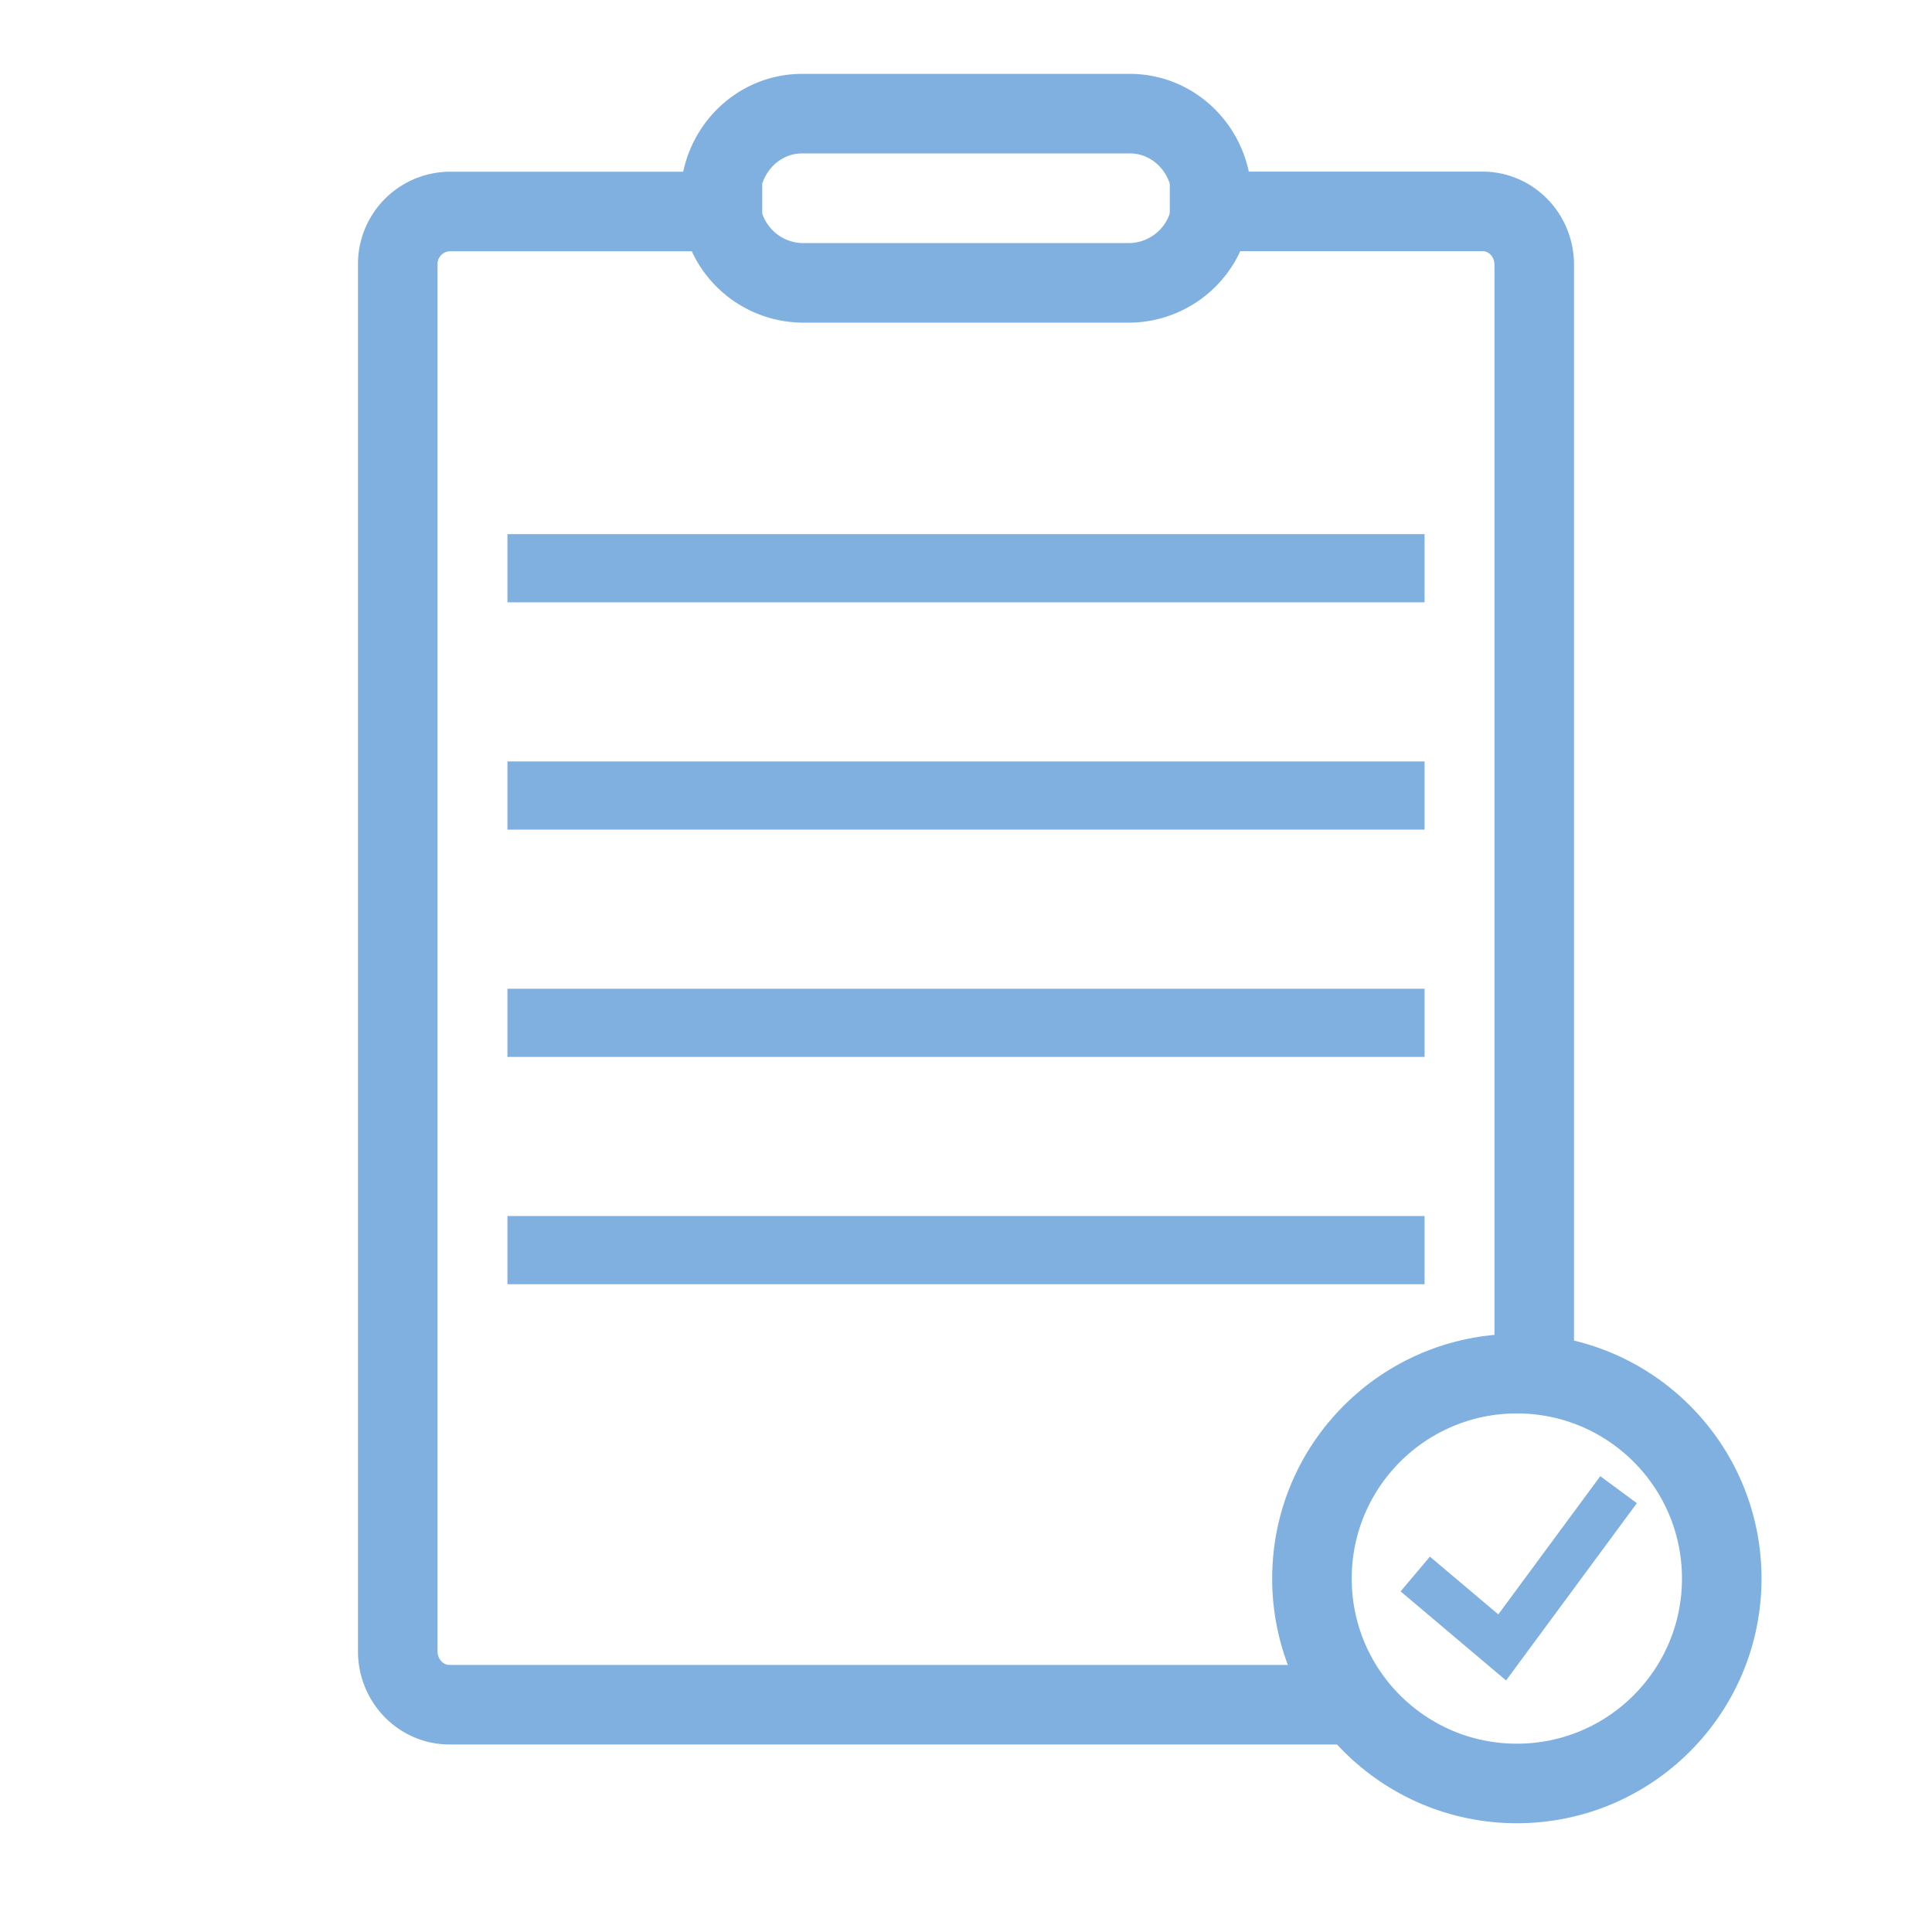
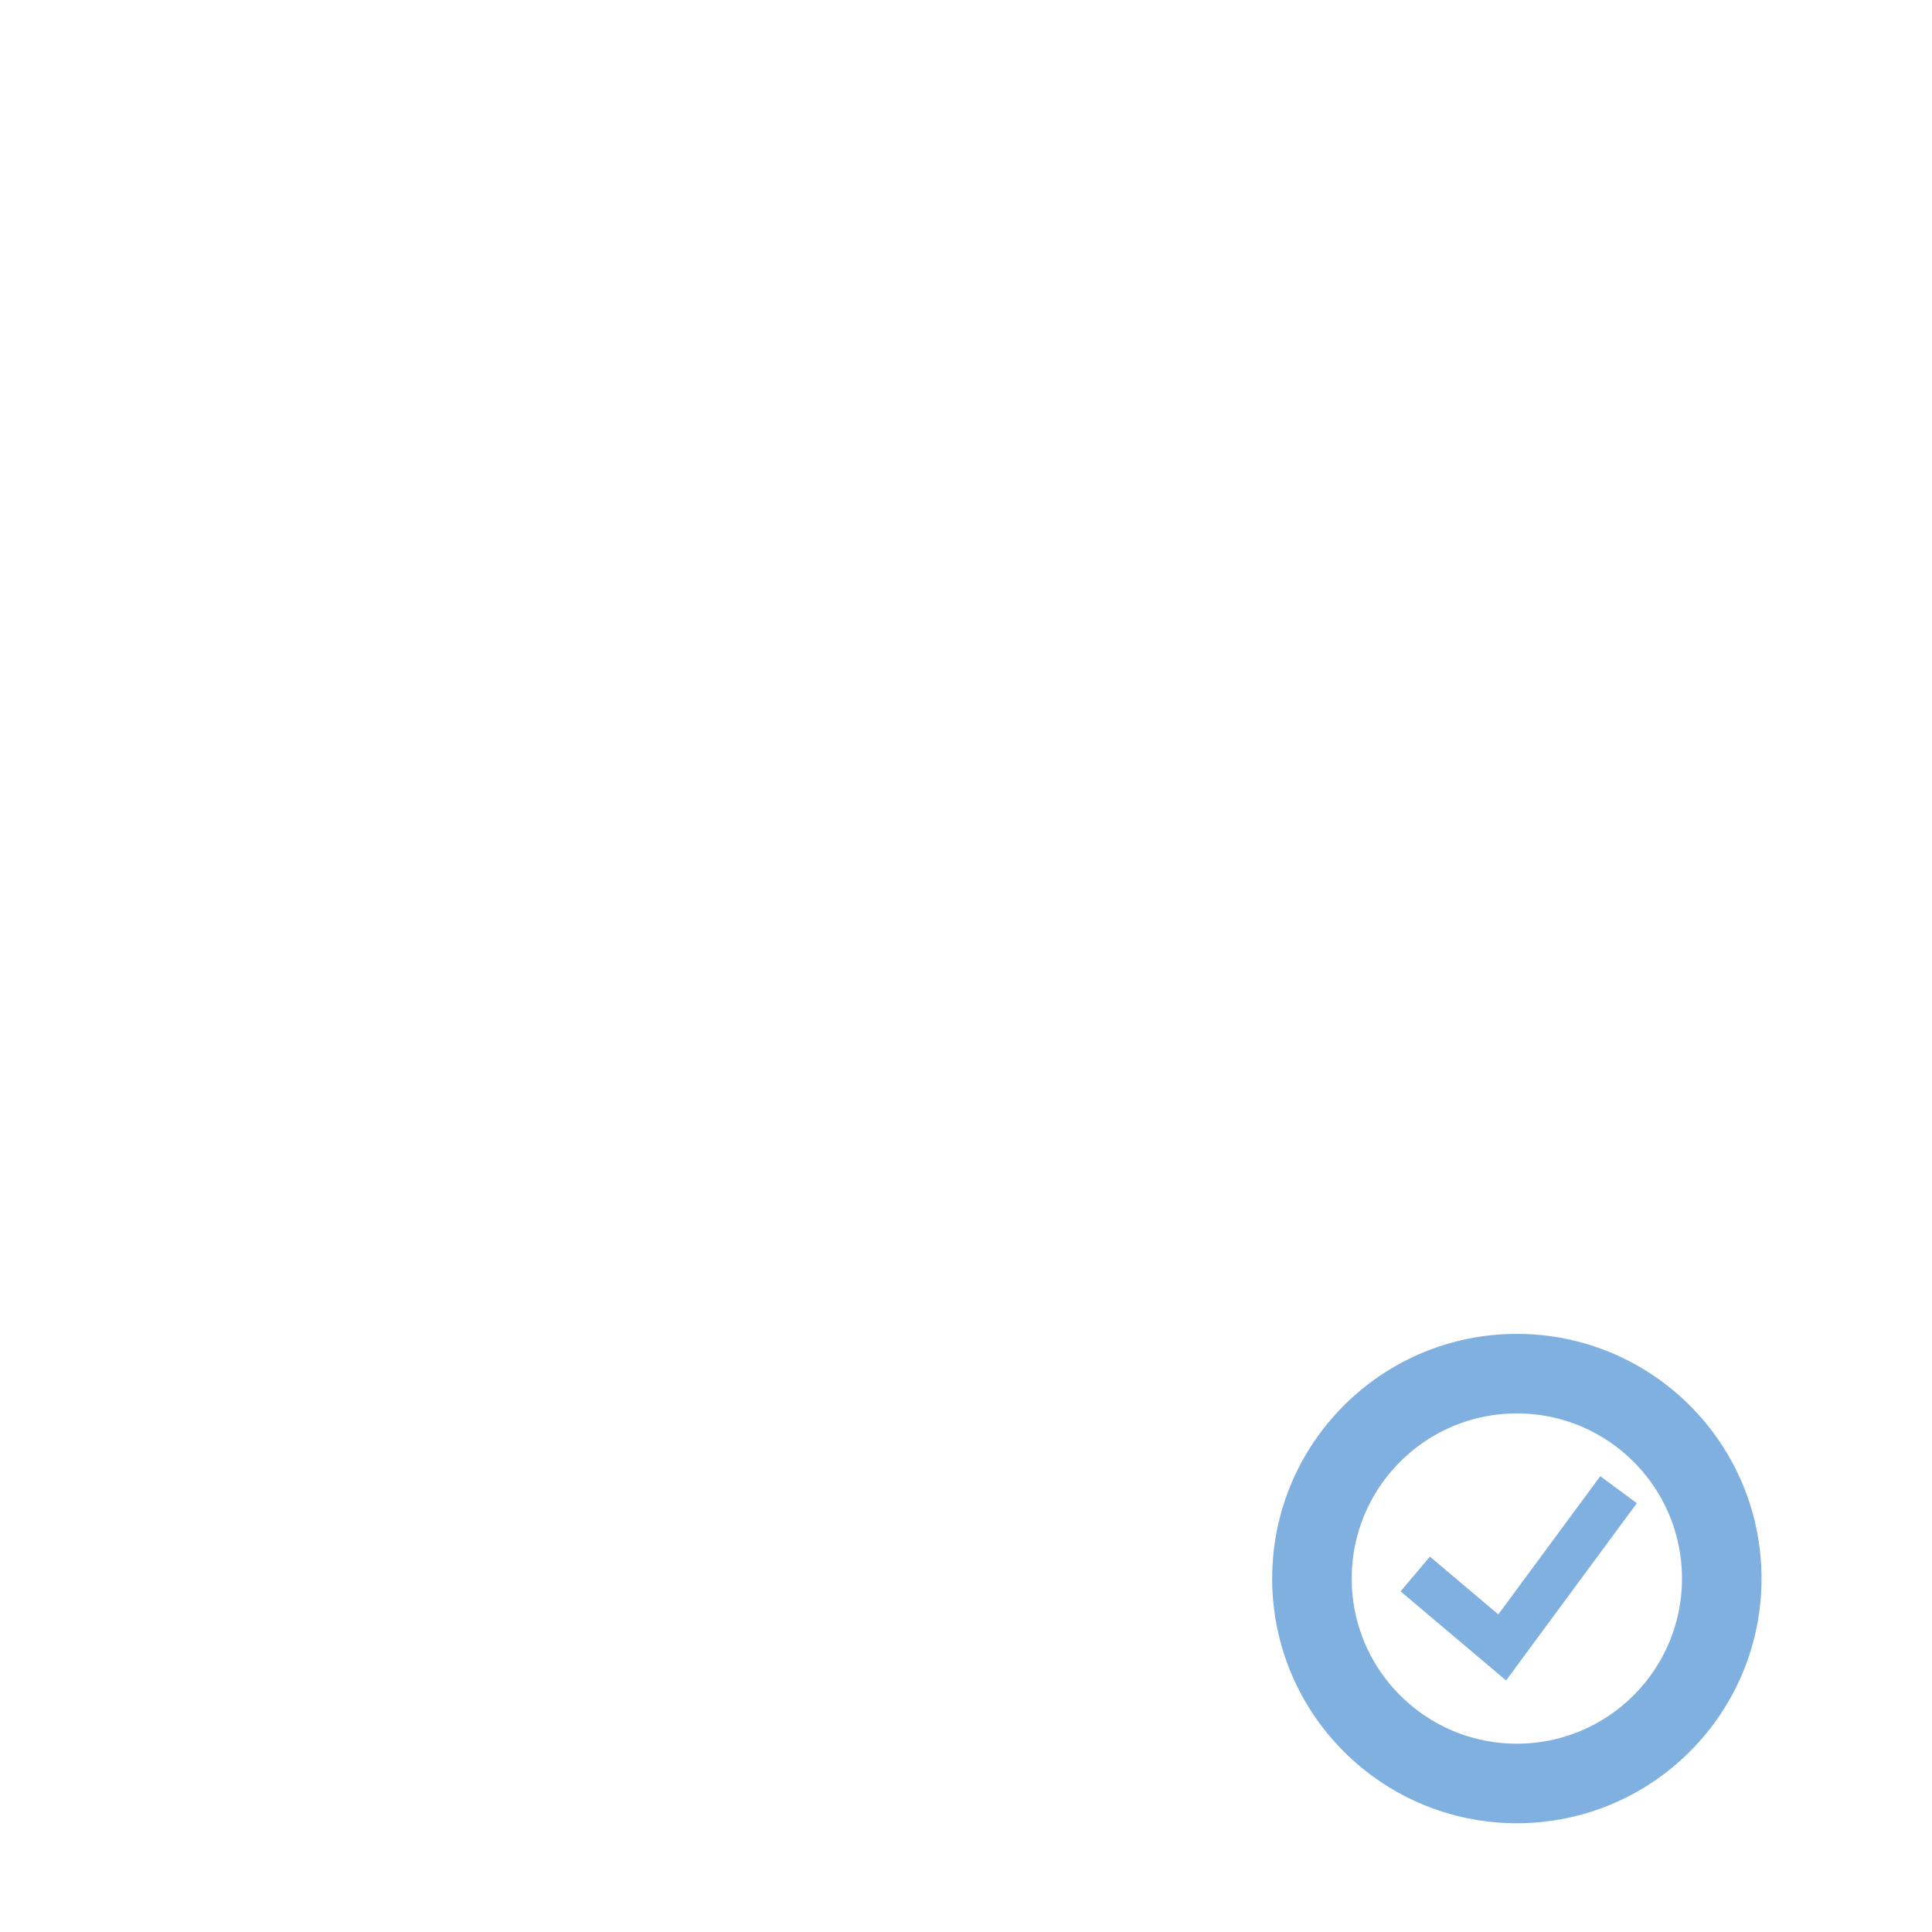
<svg xmlns="http://www.w3.org/2000/svg" width="17" height="17" fill="none">
-   <path stroke="#80B0E0" stroke-linecap="square" stroke-width=".7" d="M10.643 1.86h2.402c.252 0 .455.21.455.47v9.427M6.357 1.861H3.955a.462.462 0 0 0-.455.469v12.2c0 .26.204.47.455.47h7.752M9.942 2.489H7.058a.733.733 0 0 1-.721-.745c0-.41.323-.744.72-.744h2.885c.398 0 .721.333.721.744a.733.733 0 0 1-.72.745Z" />
-   <path stroke="#80B0E0" stroke-width=".6" d="M4.465 5h8.07M4.465 7h8.07M4.465 9h8.07M4.465 11h8.07" />
  <circle cx="13.347" cy="13.89" r="1.803" stroke="#80B0E0" stroke-width=".7" />
  <path stroke="#80B0E0" stroke-width=".4" d="m12.453 13.85.765.646 1.024-1.388" />
</svg>